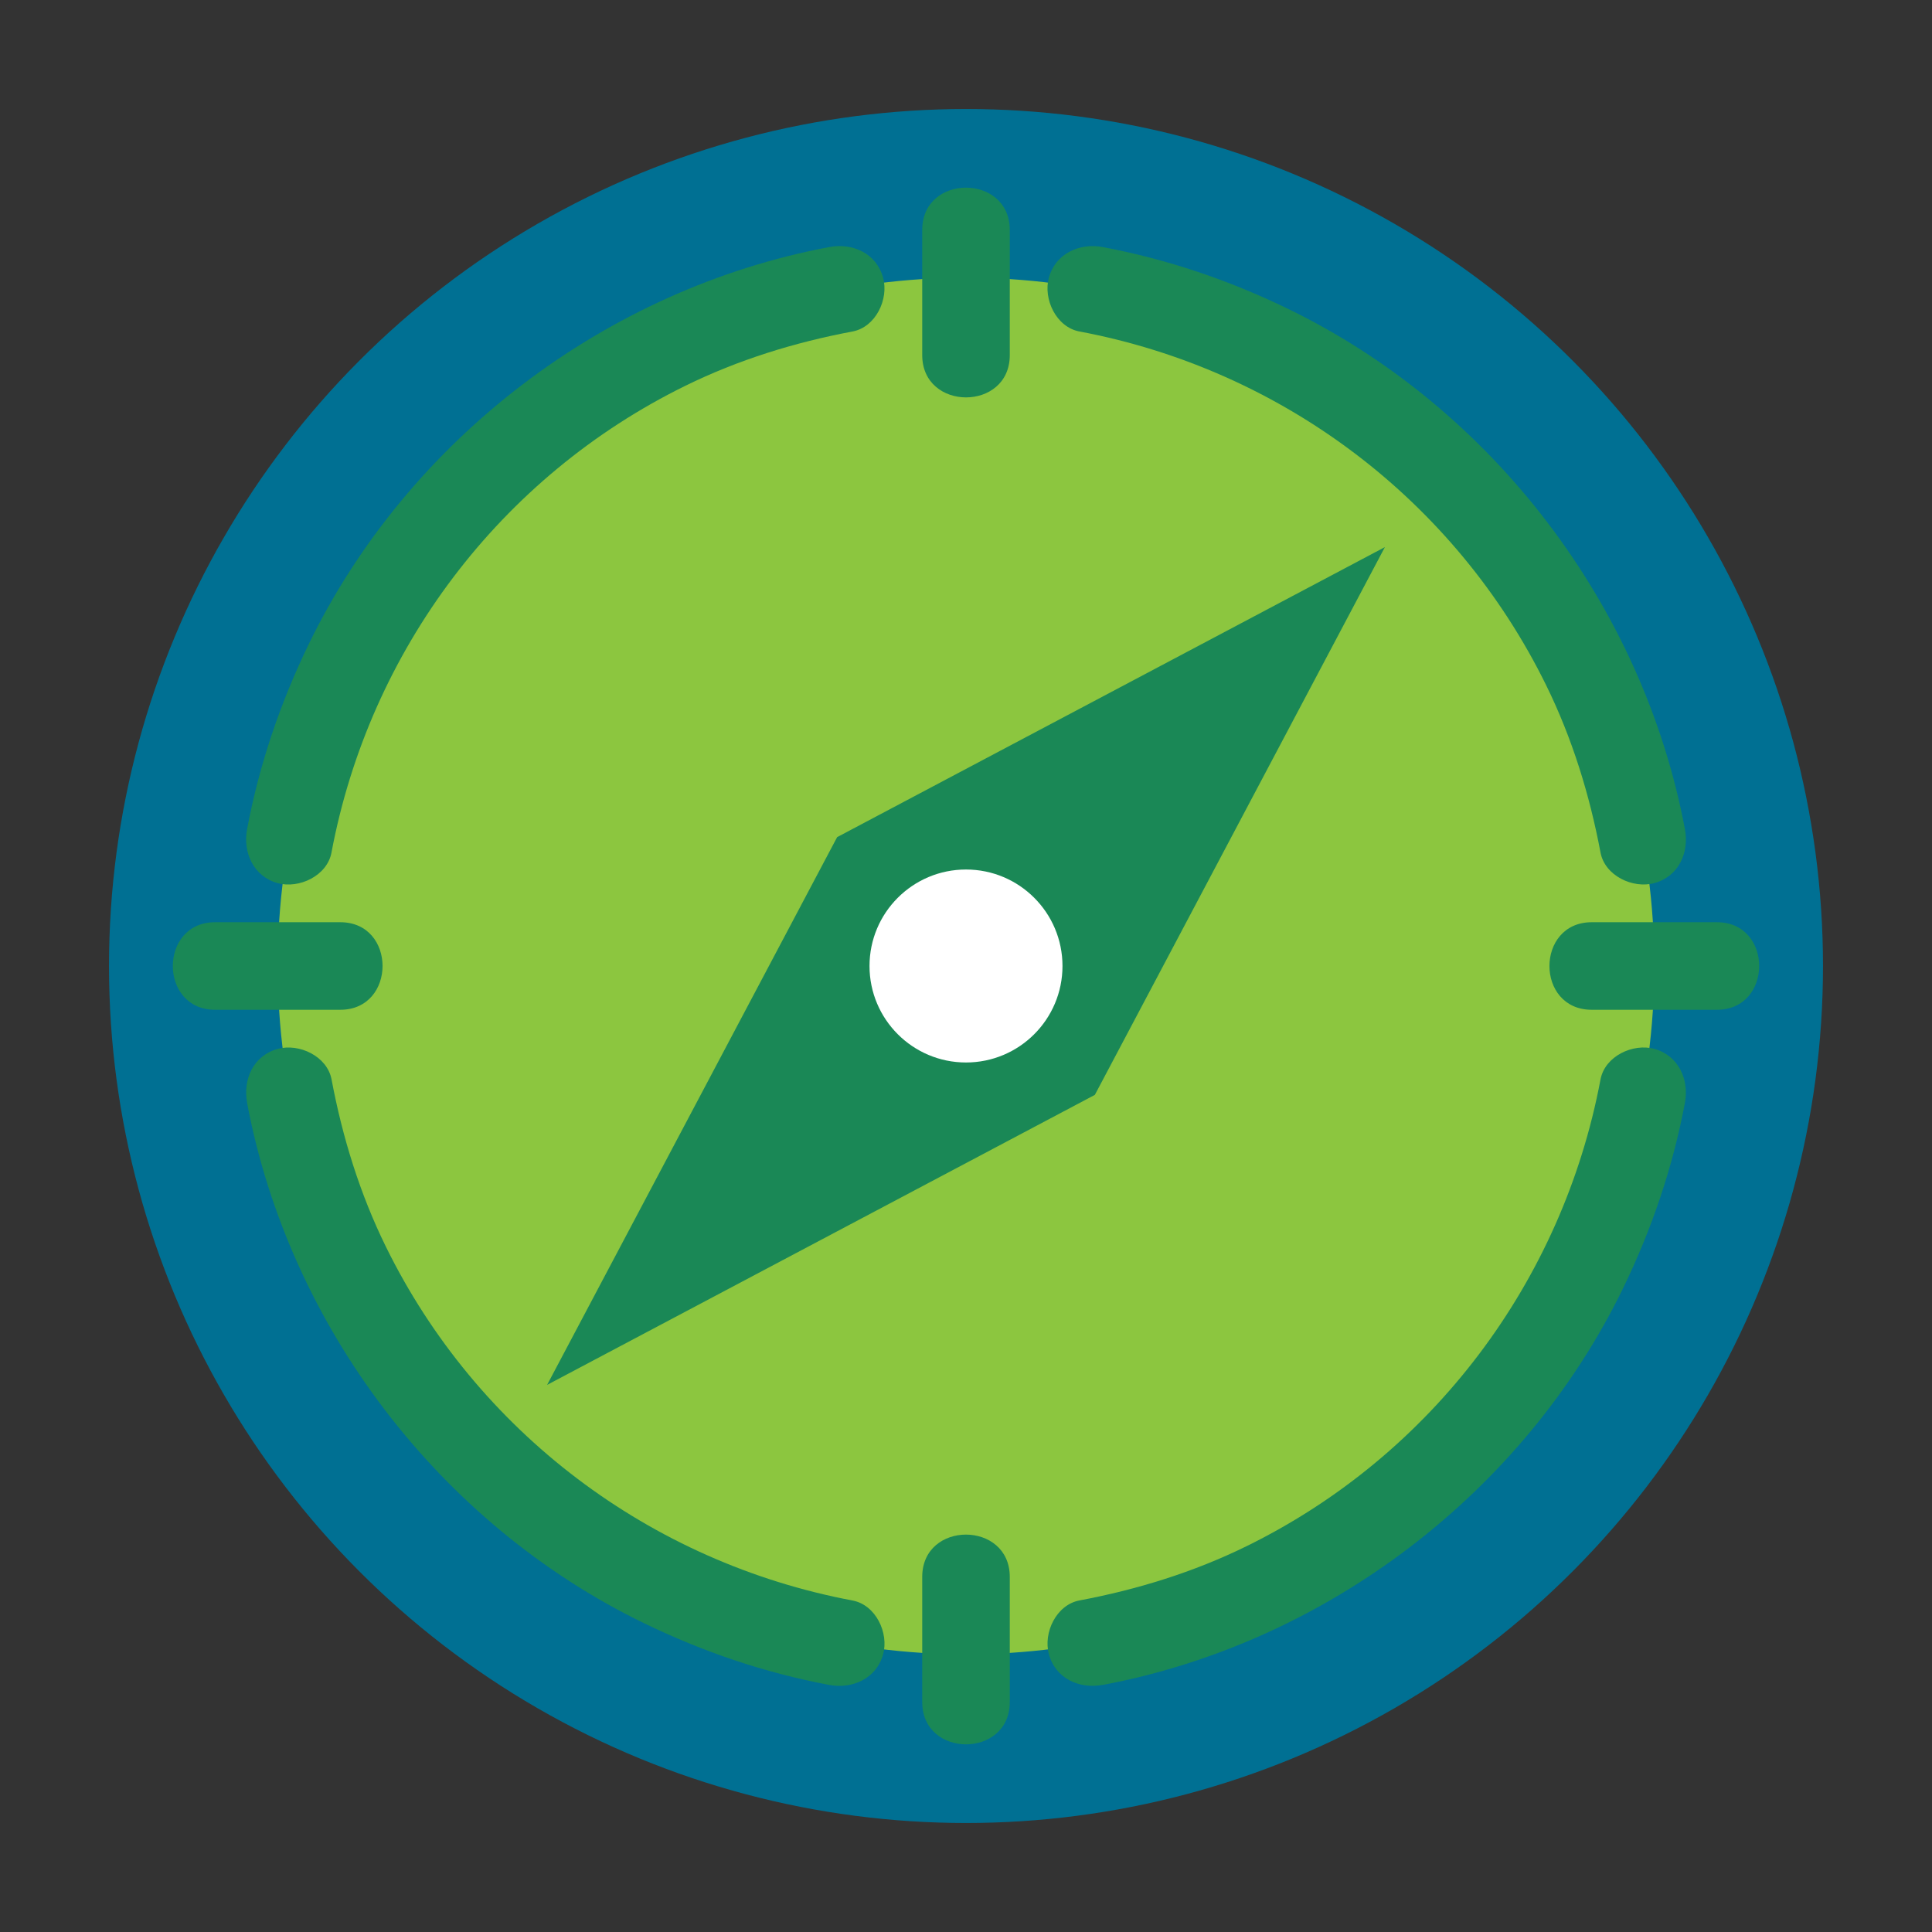
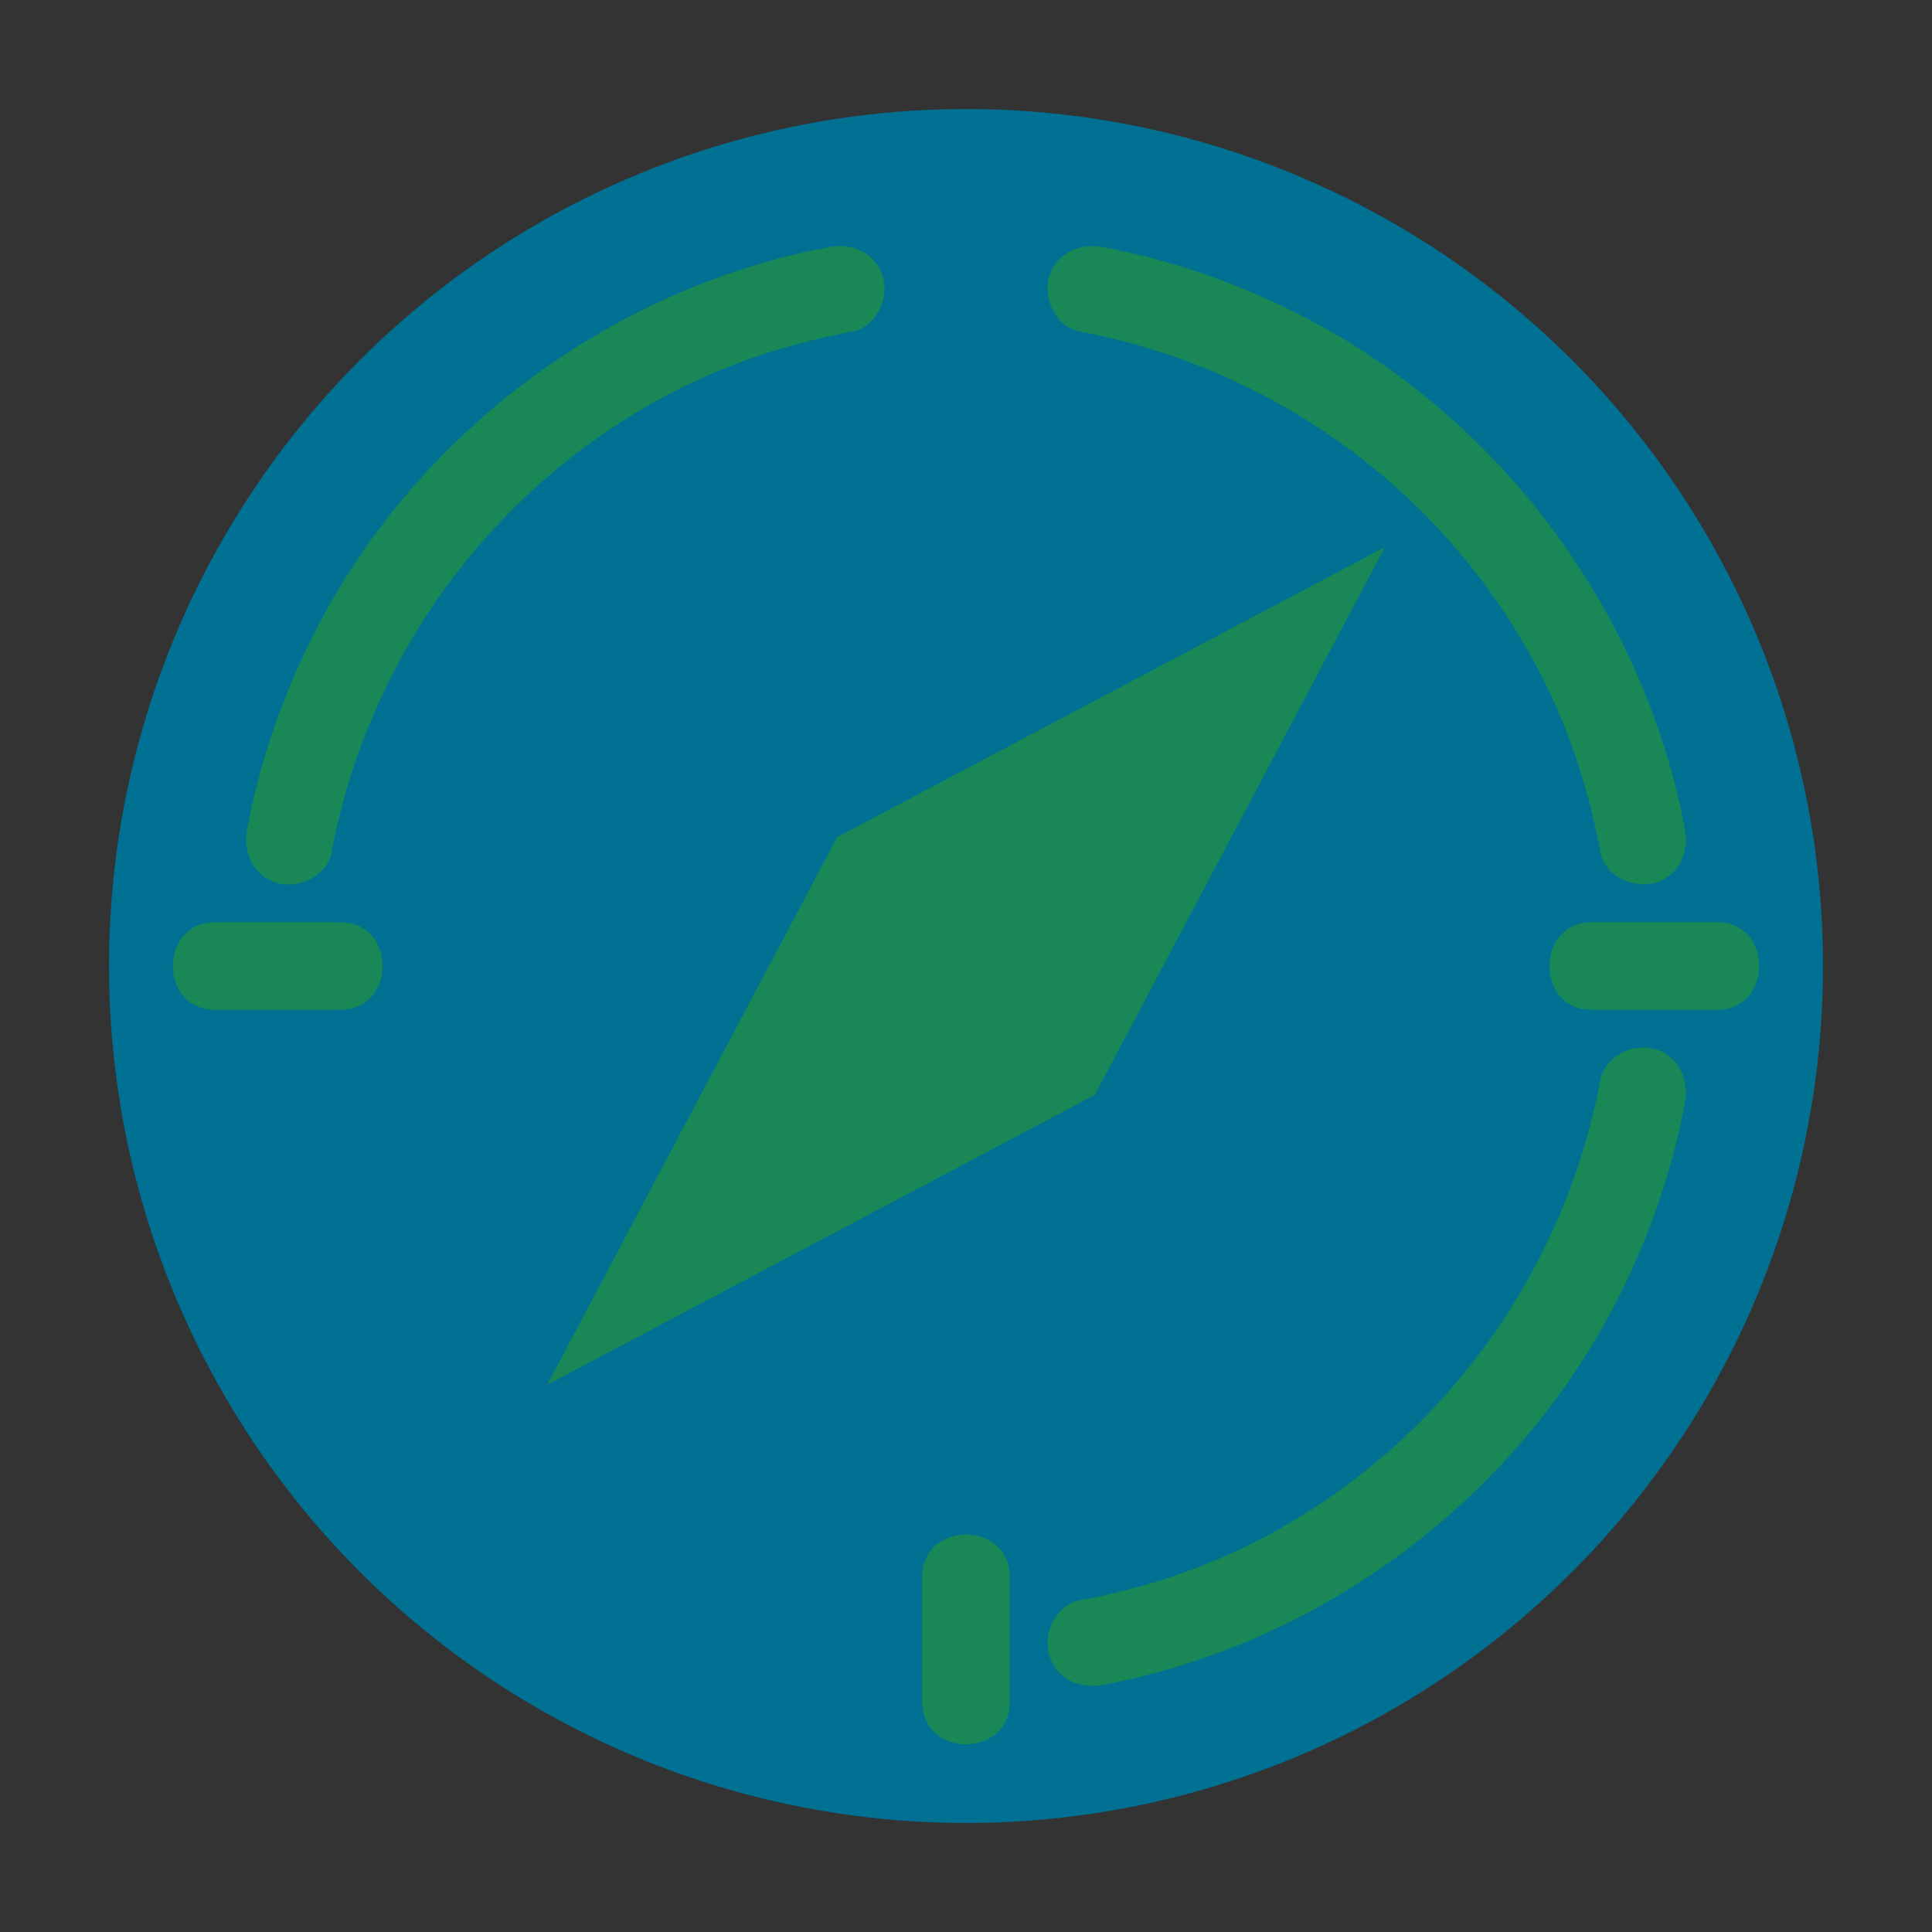
<svg xmlns="http://www.w3.org/2000/svg" viewBox="0 0 500 500">
  <rect x="0" y="0" width="500" height="500" fill="#333333" stroke="none" />
  <defs>
    <style>.cls-1{fill:#007093;}.cls-2{fill:#8cc63f;}.cls-3{isolation:isolate;}.cls-4{mix-blend-mode:multiply;}.cls-5{fill:#fff;}.cls-6{fill:#1a8856;}</style>
  </defs>
  <g class="cls-3">
    <g id="Layer_1">
      <circle class="cls-1" cx="250" cy="250" r="221.79" />
-       <circle class="cls-2" cx="250" cy="250" r="178.13" />
      <g class="cls-4">
        <path class="cls-6" d="M411.94,261.33h32.39c14.58,0,14.61-22.66,0-22.66h-32.39c-14.58,0-14.61,22.66,0,22.66h0Z" />
      </g>
      <g class="cls-4">
        <path class="cls-6" d="M55.67,261.33h32.39c14.58,0,14.61-22.66,0-22.66h-32.39c-14.58,0-14.61,22.66,0,22.66h0Z" />
      </g>
      <g class="cls-4">
-         <path class="cls-6" d="M238.67,59.51v32.39c0,14.58,22.66,14.61,22.66,0v-32.39c0-14.58-22.66-14.61-22.66,0h0Z" />
-       </g>
+         </g>
      <g class="cls-4">
        <path class="cls-6" d="M238.67,408.1v32.39c0,14.58,22.66,14.61,22.66,0v-32.39c0-14.58-22.66-14.61-22.66,0h0Z" />
      </g>
      <polygon class="cls-6" points="141.59 358.41 283.35 283.35 358.41 141.59 216.65 216.65 141.59 358.41" />
-       <circle class="cls-5" cx="250" cy="250" r="24.97" />
      <g class="cls-4">
        <path class="cls-6" d="M85.79,220.62c9.86-52.39,43.68-97.26,91.6-120.79,13.66-6.71,28.29-11.23,43.24-14.04,6.02-1.13,9.44-8.39,7.91-13.94-1.73-6.31-7.9-9.05-13.94-7.91-57.81,10.88-108.93,49.73-134.66,102.69-7.41,15.24-12.87,31.32-16,47.98-1.13,6.01,1.67,12.22,7.91,13.94,5.53,1.52,12.8-1.87,13.94-7.91h0Z" />
      </g>
      <g class="cls-4">
        <path class="cls-6" d="M285.4,436.06c57.81-10.88,108.93-49.73,134.66-102.69,7.41-15.24,12.87-31.32,16-47.98,1.13-6.01-1.67-12.22-7.91-13.94-5.53-1.52-12.8,1.87-13.94,7.91-9.86,52.39-43.68,97.26-91.6,120.79-13.66,6.71-28.29,11.23-43.24,14.04-6.02,1.13-9.44,8.39-7.91,13.94,1.73,6.31,7.9,9.05,13.94,7.91h0Z" />
      </g>
      <g class="cls-4">
-         <path class="cls-6" d="M63.94,285.4c10.88,57.81,49.73,108.93,102.69,134.66,15.24,7.41,31.32,12.87,47.98,16,6.01,1.13,12.22-1.67,13.94-7.91,1.52-5.53-1.87-12.8-7.91-13.94-52.39-9.86-97.26-43.68-120.79-91.6-6.71-13.66-11.23-28.29-14.04-43.24-1.13-6.02-8.39-9.44-13.94-7.91-6.31,1.73-9.05,7.9-7.91,13.94h0Z" />
-       </g>
+         </g>
      <g class="cls-4">
        <path class="cls-6" d="M279.38,85.79c52.39,9.86,97.26,43.68,120.79,91.6,6.71,13.66,11.23,28.29,14.04,43.24,1.13,6.02,8.39,9.44,13.94,7.91,6.31-1.73,9.05-7.9,7.91-13.94-10.88-57.81-49.73-108.93-102.69-134.66-15.24-7.41-31.32-12.87-47.98-16-6.01-1.13-12.22,1.67-13.94,7.91-1.52,5.53,1.87,12.8,7.91,13.94h0Z" />
      </g>
    </g>
  </g>
</svg>